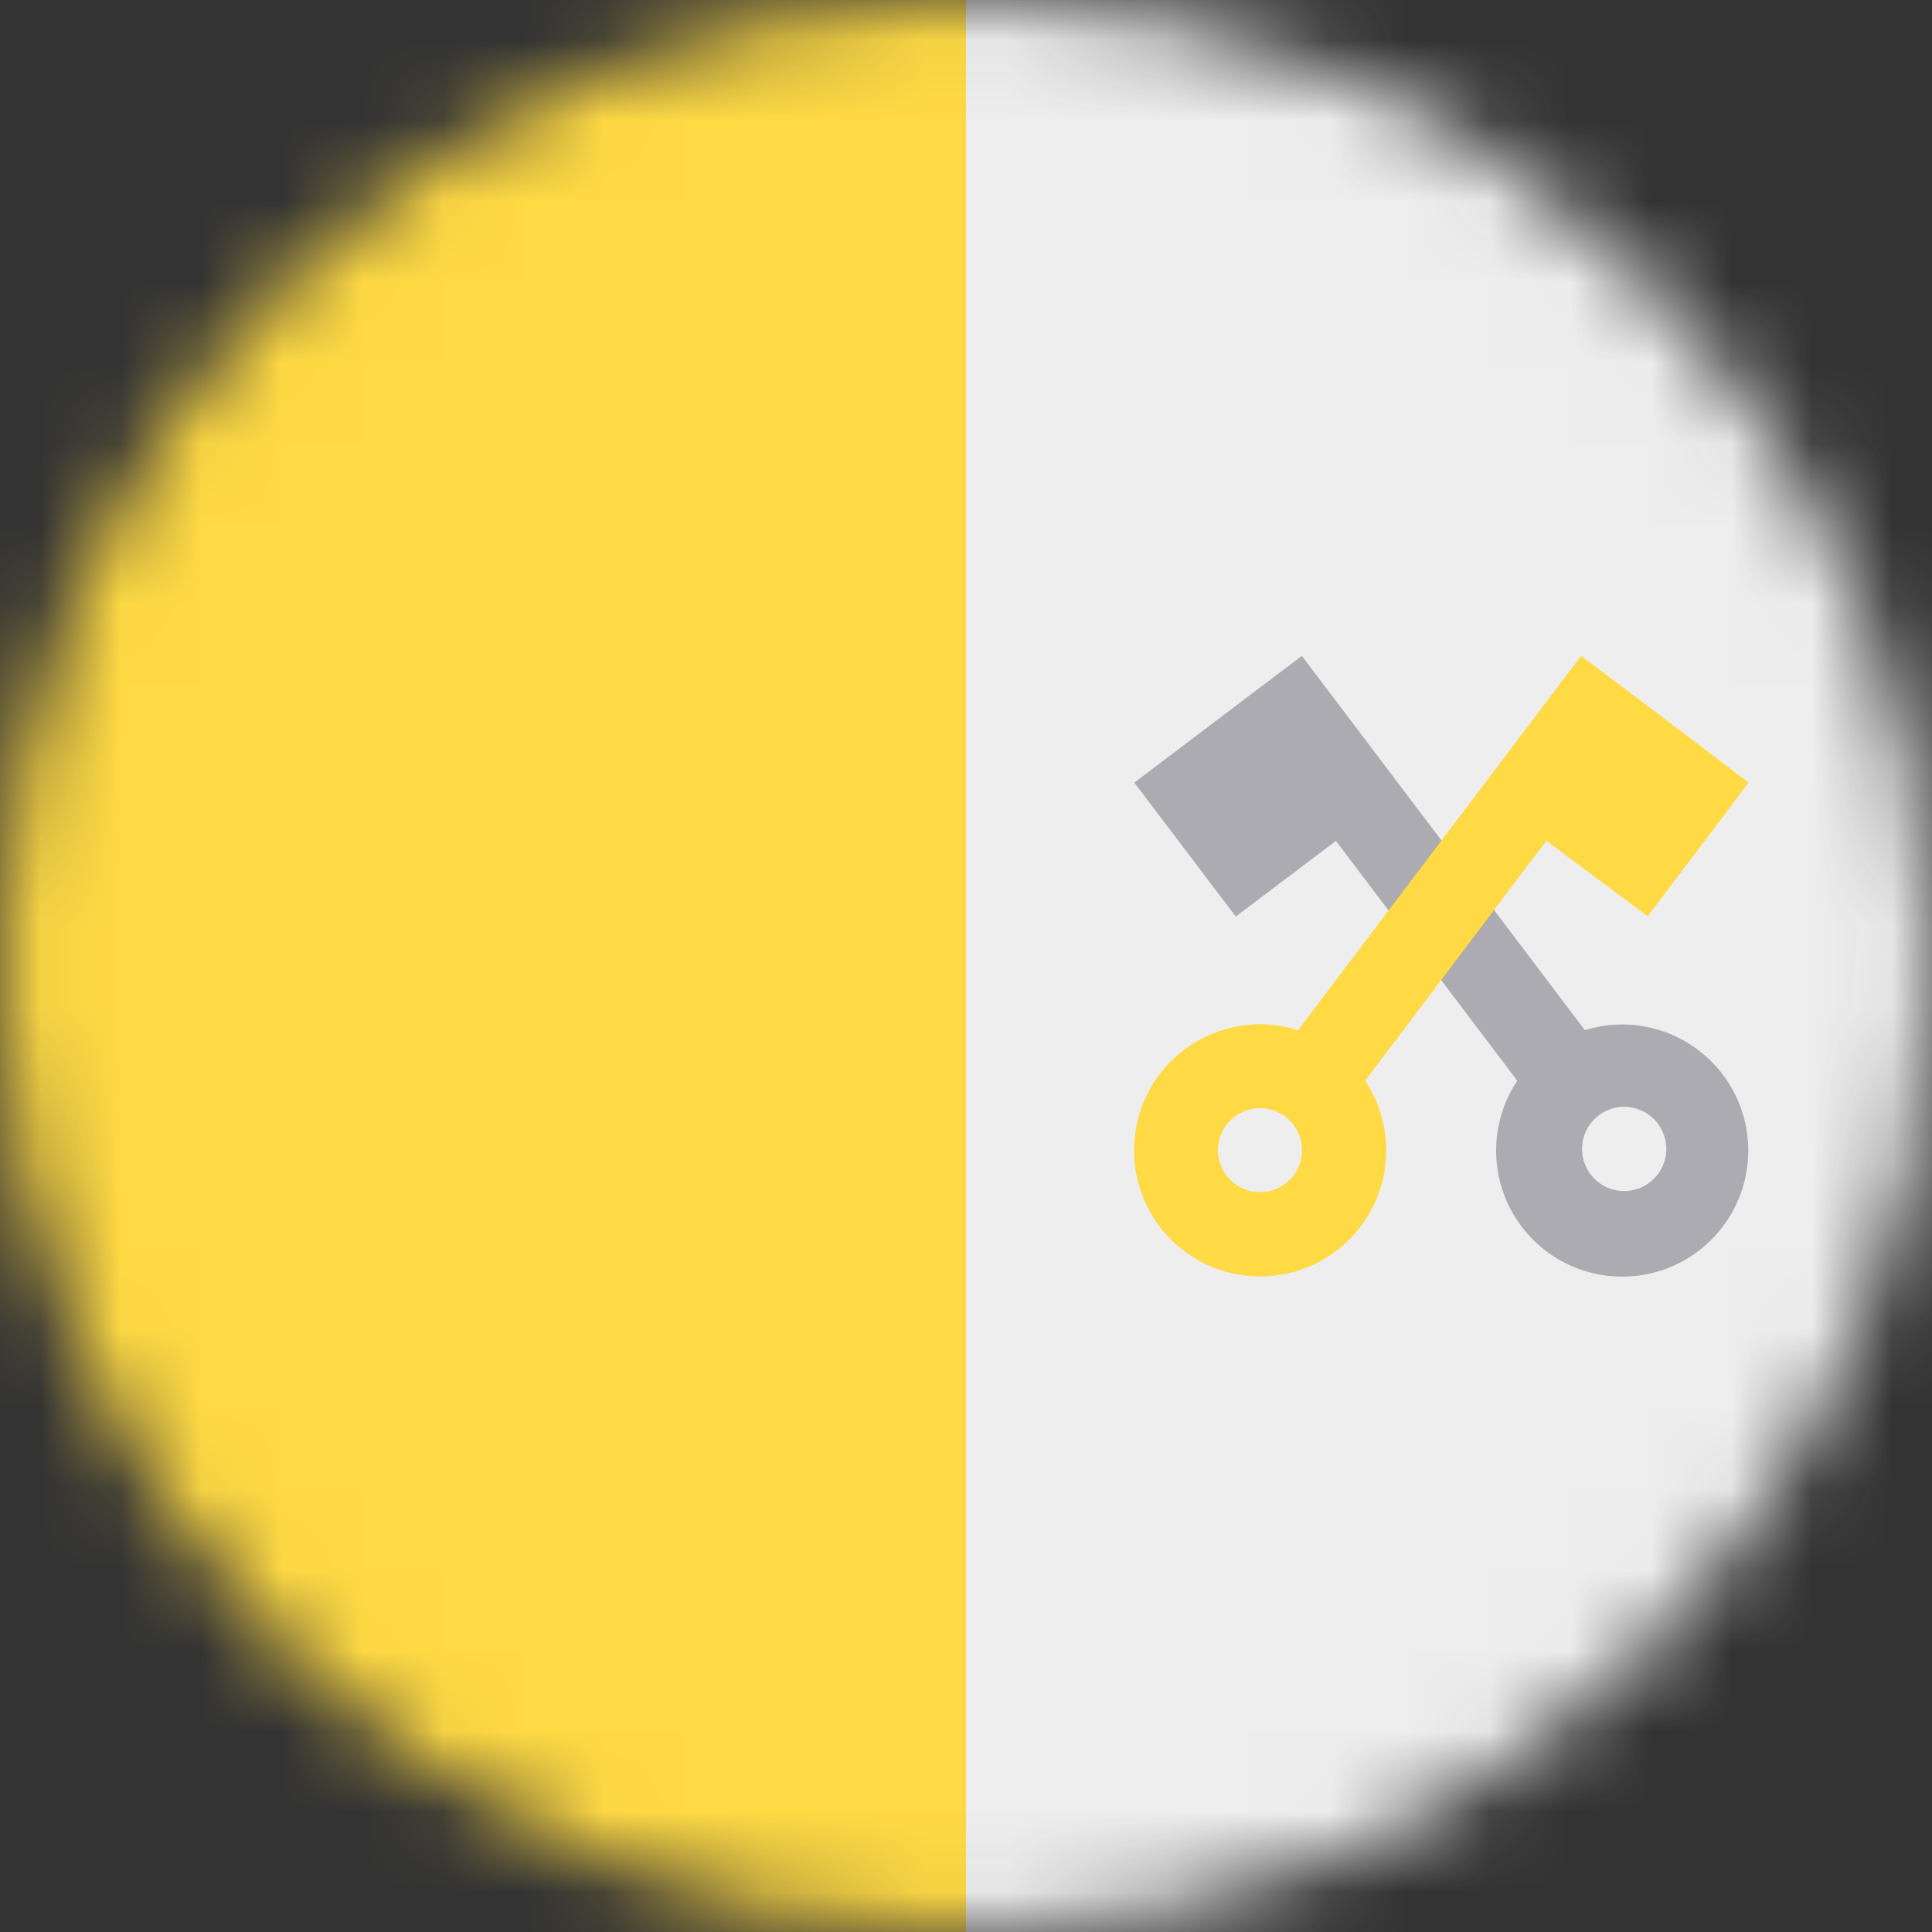
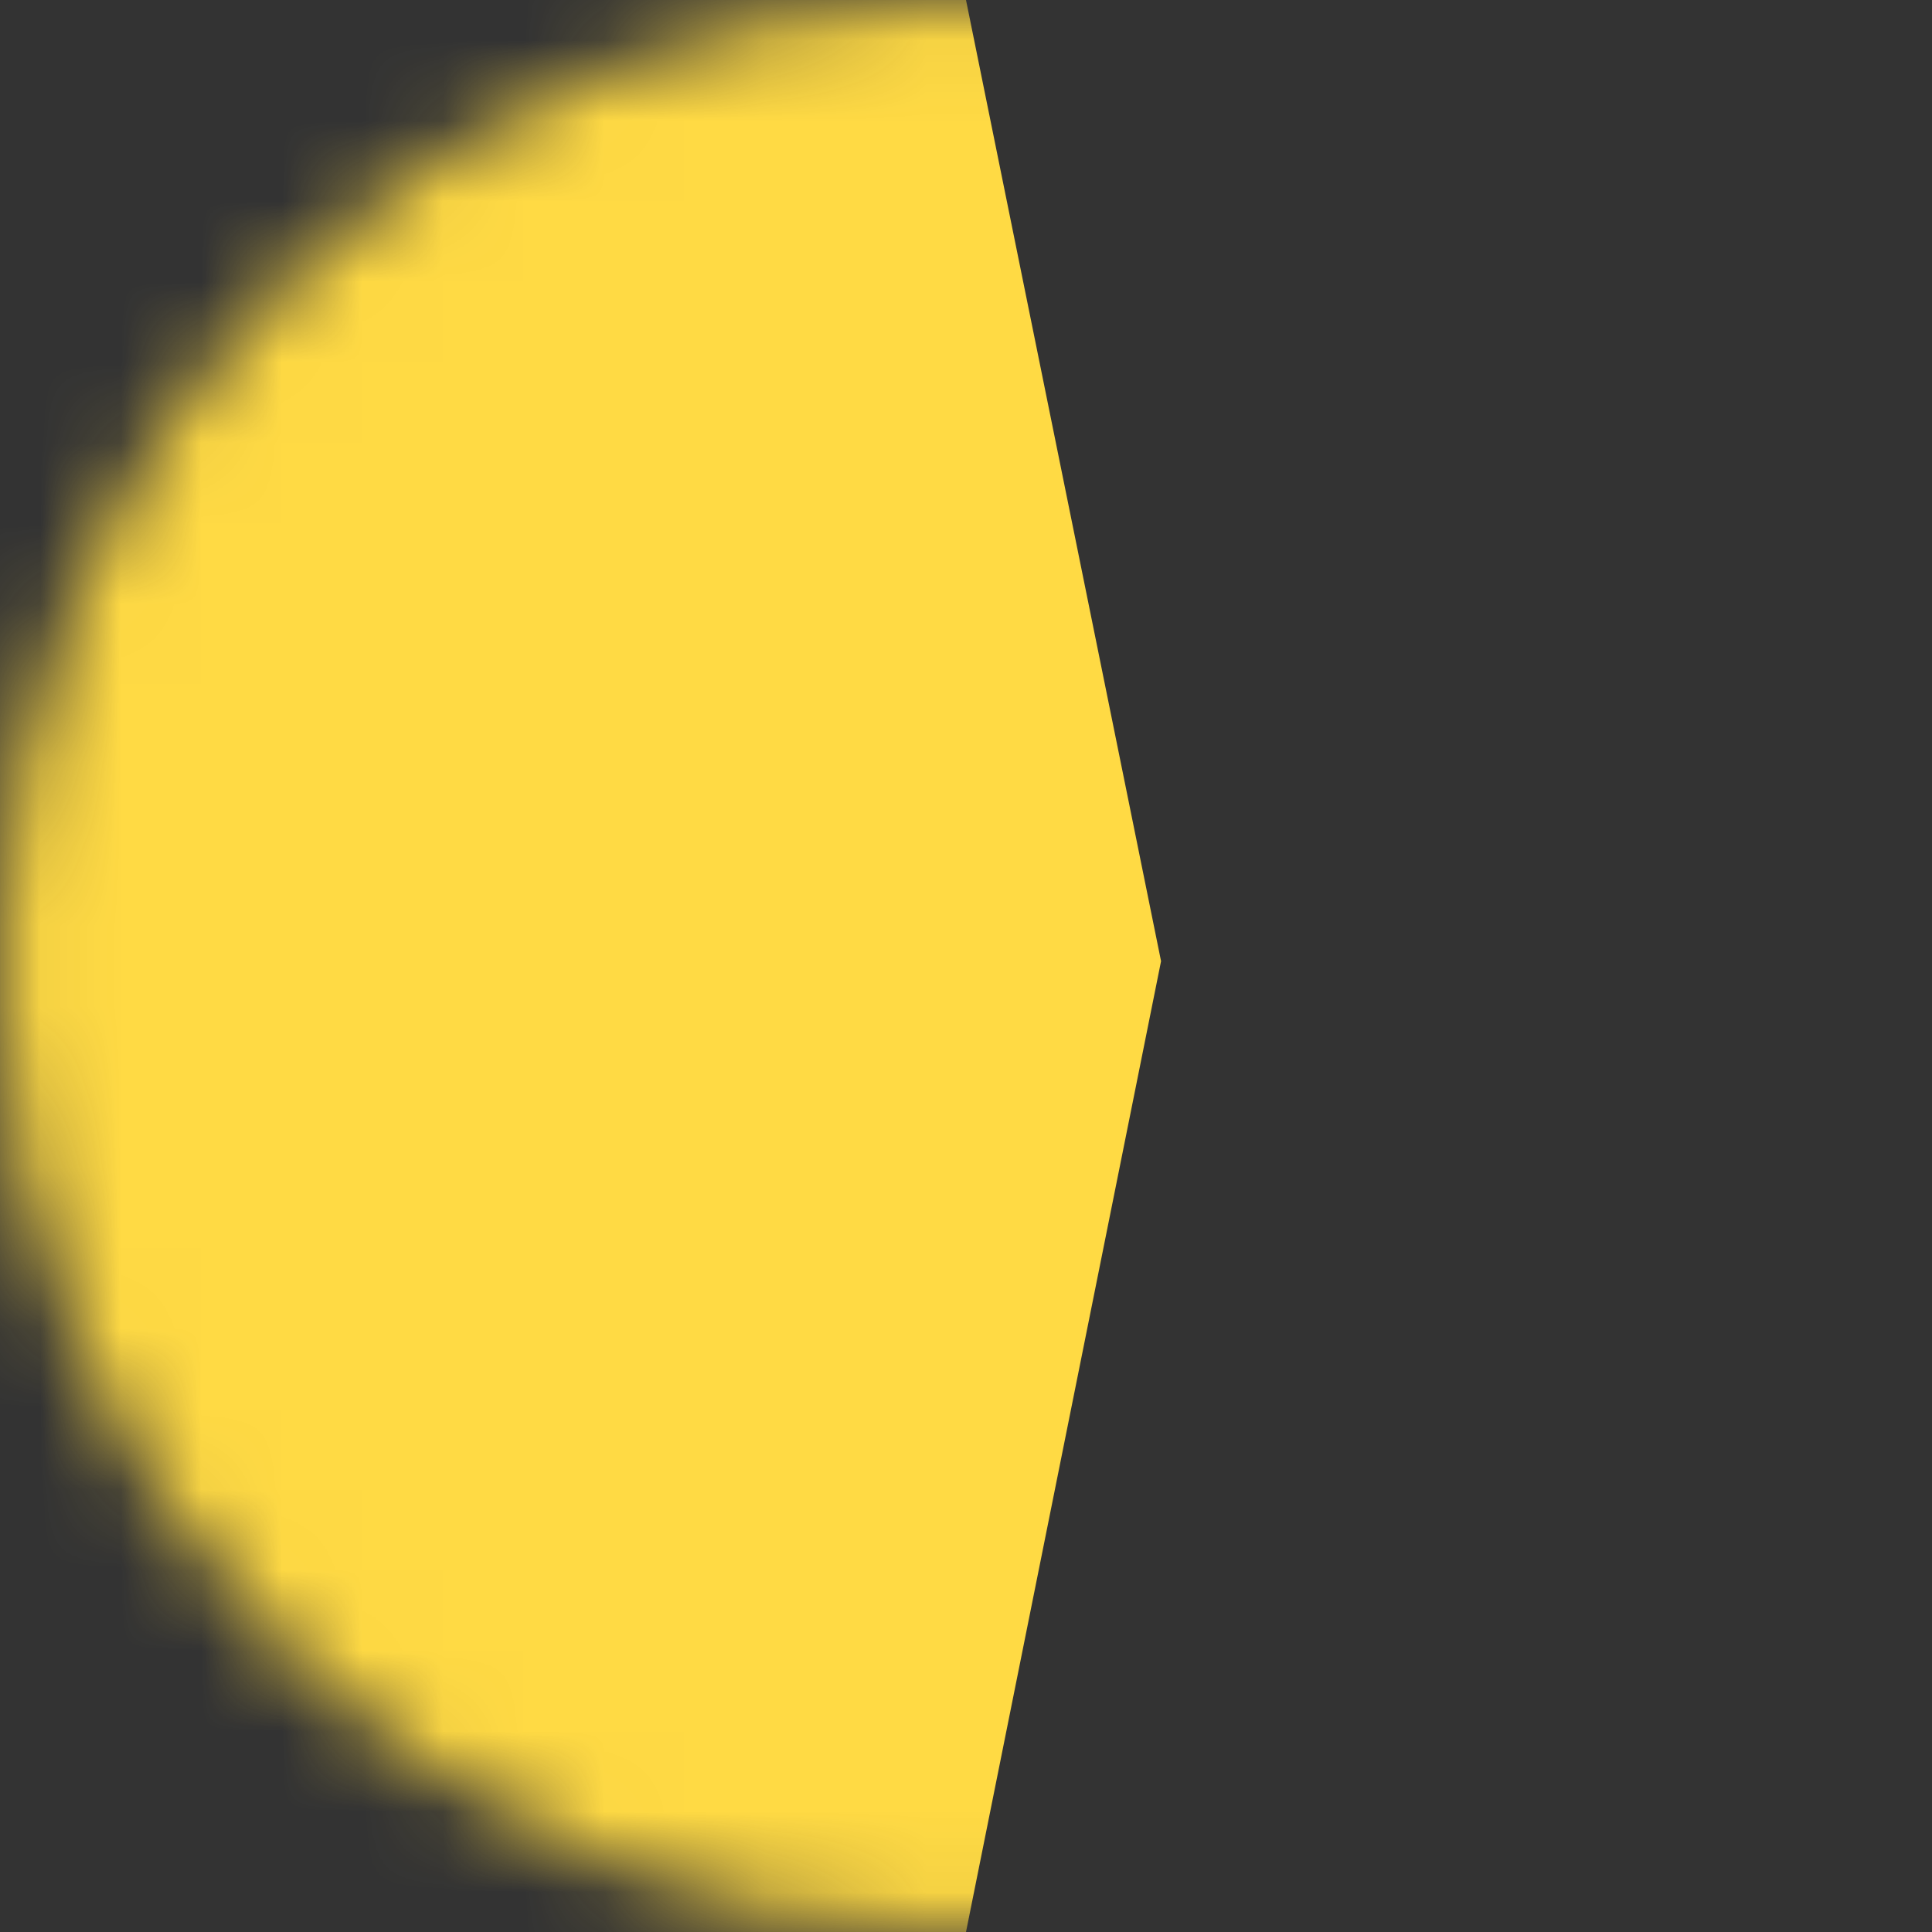
<svg xmlns="http://www.w3.org/2000/svg" fill="none" viewBox="0 0 24 24">
  <rect x="0" y="0" width="24" height="24" fill="#333333" stroke="none" />
  <mask id="a" width="24" height="24" x="0" y="0" maskUnits="userSpaceOnUse" style="mask-type:alpha">
    <path fill="#fff" d="M12 24c6.627 0 12-5.373 12-12S18.627 0 12 0 0 5.373 0 12s5.373 12 12 12z" />
  </mask>
  <g mask="url(#a)">
    <path fill="#FFDA44" d="M0 0h12l2.423 11.94L12 24H0V0z" />
-     <path fill="#EEE" d="M12 0h12v24H12V0z" />
-     <path fill="#ACABB1" d="M16.594 10.444l2.254 2.981a1.566 1.566 0 10.84-.628l-3.516-4.65-.83.628-1.251.947 1.26 1.664 1.247-.942h-.004zm3.248 3.426a.523.523 0 11.628.835.523.523 0 01-.628-.835z" />
-     <path fill="#FFDA44" d="M20.466 11.386l1.256-1.664-1.247-.947-.834-.628-3.516 4.65a1.566 1.566 0 10.834.628l2.25-2.981 1.257.937v.005zm-4.397 3.216a.522.522 0 11-.834-.628.522.522 0 01.834.628z" />
  </g>
</svg>